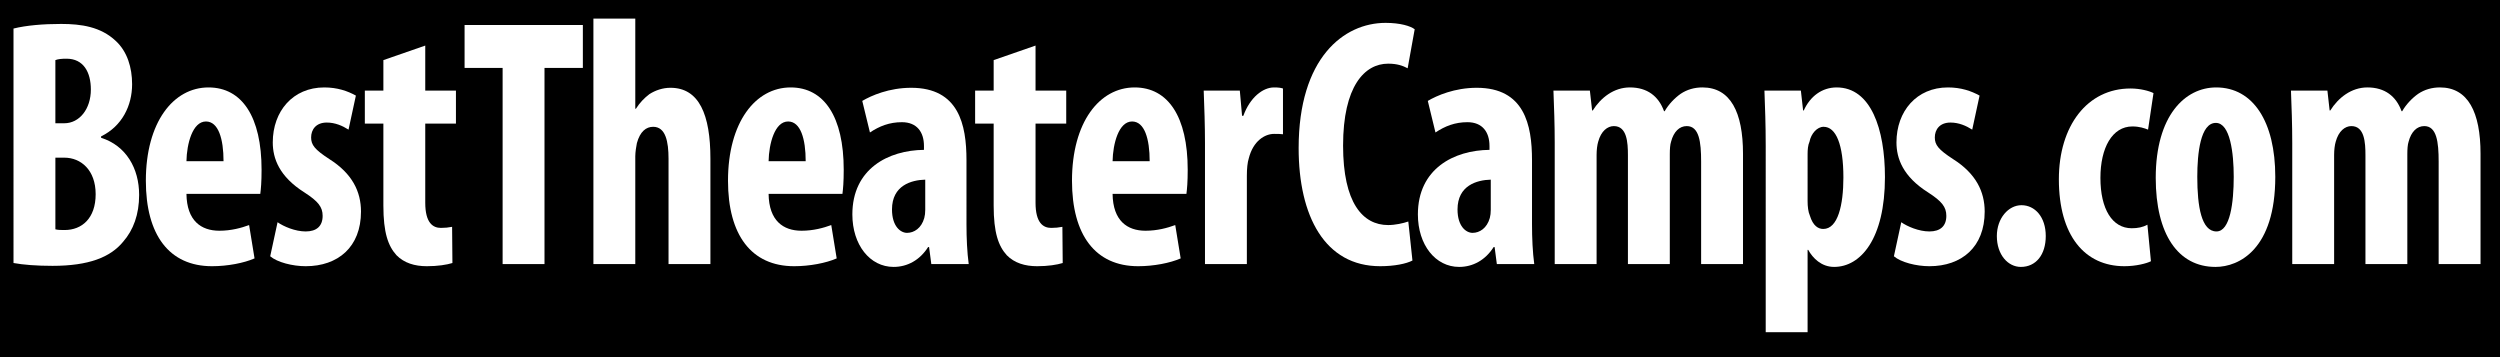
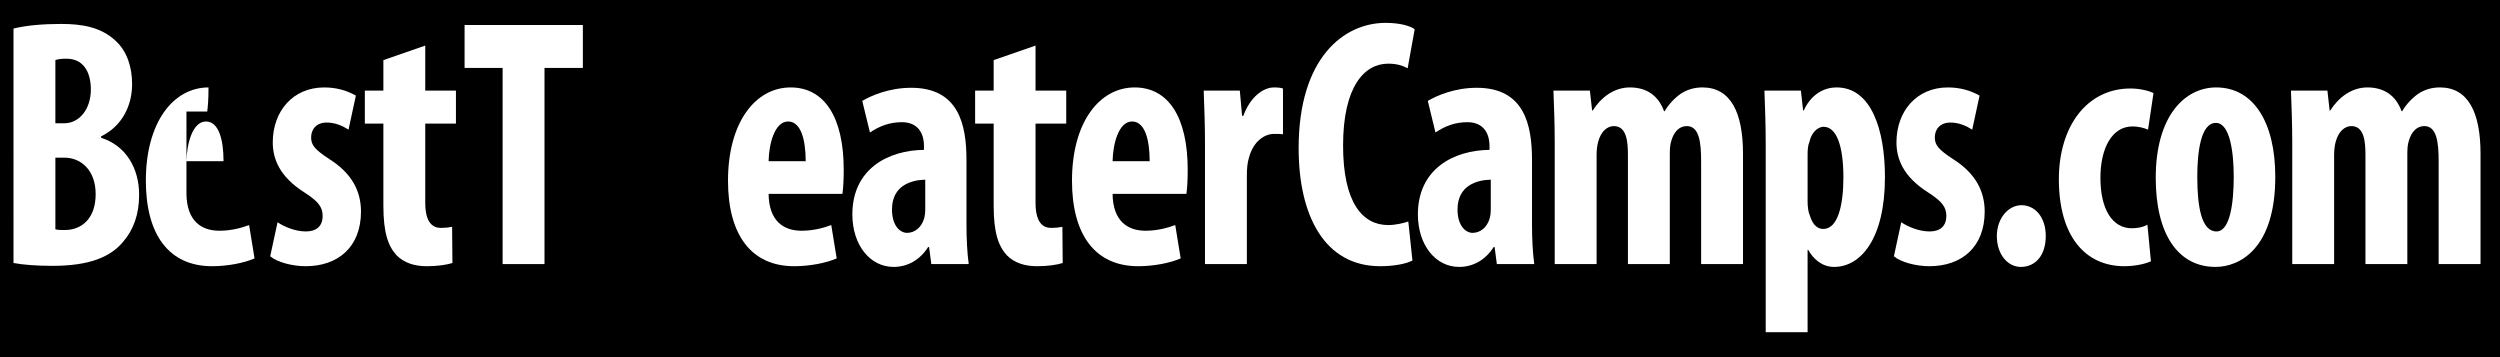
<svg xmlns="http://www.w3.org/2000/svg" version="1.2" baseProfile="tiny" id="Layer_1" x="0px" y="0px" width="700px" height="100px" viewBox="0 -2.75 700 100" xml:space="preserve">
  <rect y="-4.75" width="700" height="119.75" />
  <g>
    <path fill="#FFFFFF" d="M3.781,5.243c3.581-0.894,8.324-1.291,13.337-1.291c5.639,0,11.099,0.794,15.306,4.767   c3.222,2.98,4.565,7.449,4.565,12.117c0,5.959-2.775,11.72-8.682,14.6v0.397c6.981,2.185,10.651,8.542,10.651,15.991   c0,5.463-1.611,9.833-4.476,13.11c-3.58,4.37-9.667,6.754-19.781,6.754c-4.475,0-8.235-0.299-10.92-0.795V5.243z M15.506,31.762   h2.506c4.207,0,7.429-3.973,7.429-9.436c0-4.867-2.059-8.641-6.803-8.641c-1.343,0-2.417,0.099-3.133,0.397V31.762z M15.506,61.458   c0.716,0.199,1.611,0.199,2.596,0.199c4.833,0,8.682-3.277,8.682-10.032c0-6.754-4.117-10.23-8.771-10.23h-2.506V61.458z" />
-     <path fill="#FFFFFF" d="M52.207,51.526c0.089,7.548,4.117,10.329,9.219,10.329c3.312,0,6.176-0.794,8.324-1.589l1.521,9.336   c-2.954,1.291-7.519,2.185-11.904,2.185c-11.994,0-18.528-8.74-18.528-23.936c0-16.388,7.698-26.121,17.543-26.121   c9.398,0,14.858,8.243,14.858,23.042c0,3.476-0.179,5.363-0.358,6.754H52.207z M62.589,42.389c0-6.257-1.432-11.124-4.923-11.124   c-3.759,0-5.371,6.257-5.46,11.124H62.589z" />
+     <path fill="#FFFFFF" d="M52.207,51.526c0.089,7.548,4.117,10.329,9.219,10.329c3.312,0,6.176-0.794,8.324-1.589l1.521,9.336   c-2.954,1.291-7.519,2.185-11.904,2.185c-11.994,0-18.528-8.74-18.528-23.936c0-16.388,7.698-26.121,17.543-26.121   c0,3.476-0.179,5.363-0.358,6.754H52.207z M62.589,42.389c0-6.257-1.432-11.124-4.923-11.124   c-3.759,0-5.371,6.257-5.46,11.124H62.589z" />
    <path fill="#FFFFFF" d="M77.718,59.472c1.701,1.192,4.923,2.583,7.877,2.583c3.043,0,4.744-1.49,4.744-4.37   c0-2.483-1.253-4.072-5.102-6.556c-7.071-4.469-8.861-9.535-8.861-14.004c0-8.74,5.639-15.395,14.411-15.395   c3.67,0,6.534,0.993,8.861,2.284l-2.059,9.535c-1.701-1.092-3.76-1.986-6.087-1.986c-3.043,0-4.386,1.986-4.386,4.171   c0,2.086,0.984,3.377,5.102,6.059c6.444,4.072,8.861,9.137,8.861,14.699c0,9.932-6.445,15.295-15.485,15.295   c-3.67,0-7.966-1.093-9.936-2.78L77.718,59.472z" />
    <path fill="#FFFFFF" d="M119.071,10.011v12.613h8.593v9.237h-8.593V54.01c0,5.661,2.148,7.052,4.386,7.052   c1.164,0,2.059-0.1,3.133-0.299l0.089,10.131c-1.611,0.496-4.117,0.894-7.161,0.894c-3.401,0-6.355-0.894-8.503-3.079   c-2.327-2.582-3.669-6.257-3.669-13.904V31.861h-5.192v-9.237h5.192v-8.542L119.071,10.011z" />
    <path fill="#FFFFFF" d="M140.733,16.268h-10.651V4.25H163.2v12.018h-10.741v54.924h-11.726V16.268z" />
-     <path fill="#FFFFFF" d="M166.155,2.462h11.726v25.227h0.179c1.074-1.688,2.327-2.979,3.759-4.072   c1.701-1.092,3.759-1.788,5.908-1.788c8.056,0,11.188,7.548,11.188,19.864v29.498H187.19V41.693c0-4.767-0.806-8.938-4.296-8.938   c-1.969,0-3.67,1.291-4.565,4.568c-0.179,0.795-0.448,2.583-0.448,3.675v30.193h-11.726V2.462z" />
    <path fill="#FFFFFF" d="M215.208,51.526c0.089,7.548,4.117,10.329,9.219,10.329c3.312,0,6.176-0.794,8.324-1.589l1.521,9.336   c-2.954,1.291-7.519,2.185-11.904,2.185c-11.994,0-18.528-8.74-18.528-23.936c0-16.388,7.698-26.121,17.543-26.121   c9.398,0,14.858,8.243,14.858,23.042c0,3.476-0.179,5.363-0.358,6.754H215.208z M225.591,42.389c0-6.257-1.432-11.124-4.923-11.124   c-3.759,0-5.371,6.257-5.46,11.124H225.591z" />
    <path fill="#FFFFFF" d="M270.615,60.067c0,3.874,0.179,7.847,0.626,11.124h-10.473l-0.626-4.768h-0.269   c-2.327,3.675-5.818,5.562-9.667,5.562c-6.624,0-11.546-6.158-11.546-14.699c0-12.812,10.114-17.977,20.05-18.077v-1.092   c0-3.874-1.969-6.654-6.176-6.654c-3.491,0-6.266,1.092-8.951,2.88l-2.148-8.839c2.506-1.49,7.519-3.675,13.694-3.675   c13.337,0,15.485,10.329,15.485,20.261V60.067z M259.068,47.553c-3.849,0.1-9.309,1.589-9.309,8.343   c0,4.768,2.417,6.555,4.207,6.555c1.969,0,4.028-1.291,4.833-4.171c0.179-0.695,0.269-1.391,0.269-2.284V47.553z" />
    <path fill="#FFFFFF" d="M289.951,10.011v12.613h8.593v9.237h-8.593V54.01c0,5.661,2.148,7.052,4.386,7.052   c1.164,0,2.059-0.1,3.133-0.299l0.089,10.131c-1.611,0.496-4.117,0.894-7.161,0.894c-3.401,0-6.355-0.894-8.503-3.079   c-2.327-2.582-3.669-6.257-3.669-13.904V31.861h-5.192v-9.237h5.192v-8.542L289.951,10.011z" />
    <path fill="#FFFFFF" d="M311.524,51.526c0.089,7.548,4.117,10.329,9.219,10.329c3.312,0,6.176-0.794,8.324-1.589l1.521,9.336   c-2.954,1.291-7.519,2.185-11.904,2.185c-11.994,0-18.528-8.74-18.528-23.936c0-16.388,7.698-26.121,17.543-26.121   c9.398,0,14.858,8.243,14.858,23.042c0,3.476-0.179,5.363-0.358,6.754H311.524z M321.907,42.389c0-6.257-1.432-11.124-4.923-11.124   c-3.759,0-5.371,6.257-5.46,11.124H321.907z" />
    <path fill="#FFFFFF" d="M337.394,37.224c0-4.767-0.179-10.031-0.358-14.6h10.114l0.627,7.052h0.358   c1.879-5.165,5.46-7.945,8.593-7.945c1.253,0,1.88,0.099,2.506,0.298V34.84c-0.716-0.099-1.521-0.099-2.506-0.099   c-2.506,0-5.818,1.887-7.071,6.853c-0.358,1.092-0.537,2.88-0.537,4.867v24.73h-11.726V37.224z" />
    <path fill="#FFFFFF" d="M395.485,70.198c-1.7,0.894-5.013,1.589-9.04,1.589c-15.485,0-22.825-14.004-22.825-33.073   c0-25.227,12.621-35.06,24.347-35.06c4.117,0,6.981,0.894,8.146,1.788l-1.97,10.925c-1.343-0.695-2.864-1.292-5.46-1.292   c-6.623,0-12.62,6.356-12.62,22.943c0,15.991,5.46,22.248,12.62,22.248c1.97,0,4.207-0.497,5.64-0.993L395.485,70.198z" />
    <path fill="#FFFFFF" d="M428.963,60.067c0,3.874,0.179,7.847,0.626,11.124h-10.472l-0.627-4.768h-0.269   c-2.327,3.675-5.818,5.562-9.667,5.562c-6.623,0-11.547-6.158-11.547-14.699c0-12.812,10.115-17.977,20.05-18.077v-1.092   c0-3.874-1.969-6.654-6.176-6.654c-3.49,0-6.266,1.092-8.95,2.88l-2.148-8.839c2.506-1.49,7.519-3.675,13.694-3.675   c13.337,0,15.485,10.329,15.485,20.261V60.067z M417.416,47.553c-3.849,0.1-9.309,1.589-9.309,8.343   c0,4.768,2.417,6.555,4.207,6.555c1.969,0,4.027-1.291,4.833-4.171c0.179-0.695,0.269-1.391,0.269-2.284V47.553z" />
    <path fill="#FFFFFF" d="M435.32,37.224c0-5.264-0.18-9.932-0.358-14.6h10.204l0.626,5.562h0.18   c2.237-3.576,5.907-6.456,10.383-6.456c4.923,0,8.056,2.483,9.577,6.654h0.179c1.074-1.887,2.775-3.675,4.476-4.867   c1.79-1.192,3.849-1.788,6.087-1.788c7.876,0,11.367,6.952,11.367,18.573v30.888h-11.726V42.488c0-5.463-0.537-9.932-4.027-9.932   c-2.06,0-3.67,1.589-4.387,4.37c-0.269,0.794-0.357,2.085-0.357,3.476v30.789h-11.726V40.7c0-3.575-0.269-8.144-3.938-8.144   c-1.79,0-3.58,1.391-4.386,4.37c-0.269,0.894-0.448,2.284-0.448,3.675v30.59H435.32V37.224z" />
    <path fill="#FFFFFF" d="M494.399,38.019c0-5.86-0.18-10.727-0.358-15.395h10.204l0.626,5.562h0.18   c1.79-3.973,5.102-6.456,9.219-6.456c9.577,0,13.516,11.62,13.516,25.127c0,17.282-6.803,25.128-14.231,25.128   c-3.58,0-5.997-2.483-7.25-4.768h-0.179v23.042h-11.726V38.019z M506.125,53.513c0,1.589,0.179,3.079,0.626,4.072   c0.896,2.979,2.417,3.774,3.76,3.774c4.117,0,5.639-6.754,5.639-14.402c0-9.237-2.059-14.203-5.55-14.203   c-1.79,0-3.49,1.887-3.938,4.171c-0.447,0.993-0.536,2.284-0.536,3.476V53.513z" />
    <path fill="#FFFFFF" d="M532.353,59.472c1.7,1.192,4.923,2.583,7.876,2.583c3.044,0,4.744-1.49,4.744-4.37   c0-2.483-1.253-4.072-5.102-6.556c-7.071-4.469-8.861-9.535-8.861-14.004c0-8.74,5.639-15.395,14.41-15.395   c3.67,0,6.534,0.993,8.861,2.284l-2.059,9.535c-1.7-1.092-3.759-1.986-6.086-1.986c-3.044,0-4.387,1.986-4.387,4.171   c0,2.086,0.985,3.377,5.103,6.059c6.444,4.072,8.861,9.137,8.861,14.699c0,9.932-6.444,15.295-15.485,15.295   c-3.67,0-7.966-1.093-9.936-2.78L532.353,59.472z" />
    <path fill="#FFFFFF" d="M559.117,63.345c0-4.965,3.223-8.64,6.893-8.64c3.76,0,6.803,3.277,6.803,8.64   c0,5.265-2.774,8.642-6.981,8.642C562.25,71.986,559.117,68.609,559.117,63.345z" />
    <path fill="#FFFFFF" d="M602.261,70.396c-1.163,0.597-4.117,1.391-7.429,1.391c-11.1,0-18.35-8.541-18.35-24.333   c0-14.997,7.966-25.426,20.05-25.426c2.774,0,5.281,0.695,6.444,1.291l-1.521,10.23c-0.984-0.397-2.417-0.894-4.386-0.894   c-5.639,0-8.951,5.959-8.951,14.401c0,8.74,3.312,14.104,8.772,14.104c1.7,0,3.133-0.298,4.386-0.993L602.261,70.396z" />
    <path fill="#FFFFFF" d="M637.08,46.759c0,20.261-10.114,25.228-16.737,25.228c-10.473,0-16.738-9.138-16.738-24.93   c0-17.48,8.234-25.326,16.917-25.326C630.904,21.73,637.08,31.364,637.08,46.759z M615.24,46.759   c0,8.343,1.164,15.296,5.371,15.296c3.849,0,4.833-8.145,4.833-15.296c0-6.654-0.984-15.097-5.013-15.097   C616.136,31.662,615.24,40.104,615.24,46.759z" />
    <path fill="#FFFFFF" d="M641.828,37.224c0-5.264-0.18-9.932-0.358-14.6h10.204l0.626,5.562h0.18   c2.237-3.576,5.907-6.456,10.383-6.456c4.923,0,8.056,2.483,9.577,6.654h0.179c1.074-1.887,2.775-3.675,4.476-4.867   c1.79-1.192,3.849-1.788,6.087-1.788c7.876,0,11.367,6.952,11.367,18.573v30.888h-11.726V42.488c0-5.463-0.537-9.932-4.027-9.932   c-2.06,0-3.67,1.589-4.387,4.37c-0.269,0.794-0.357,2.085-0.357,3.476v30.789h-11.726V40.7c0-3.575-0.269-8.144-3.938-8.144   c-1.79,0-3.58,1.391-4.386,4.37c-0.269,0.894-0.448,2.284-0.448,3.675v30.59h-11.725V37.224z" />
  </g>
</svg>